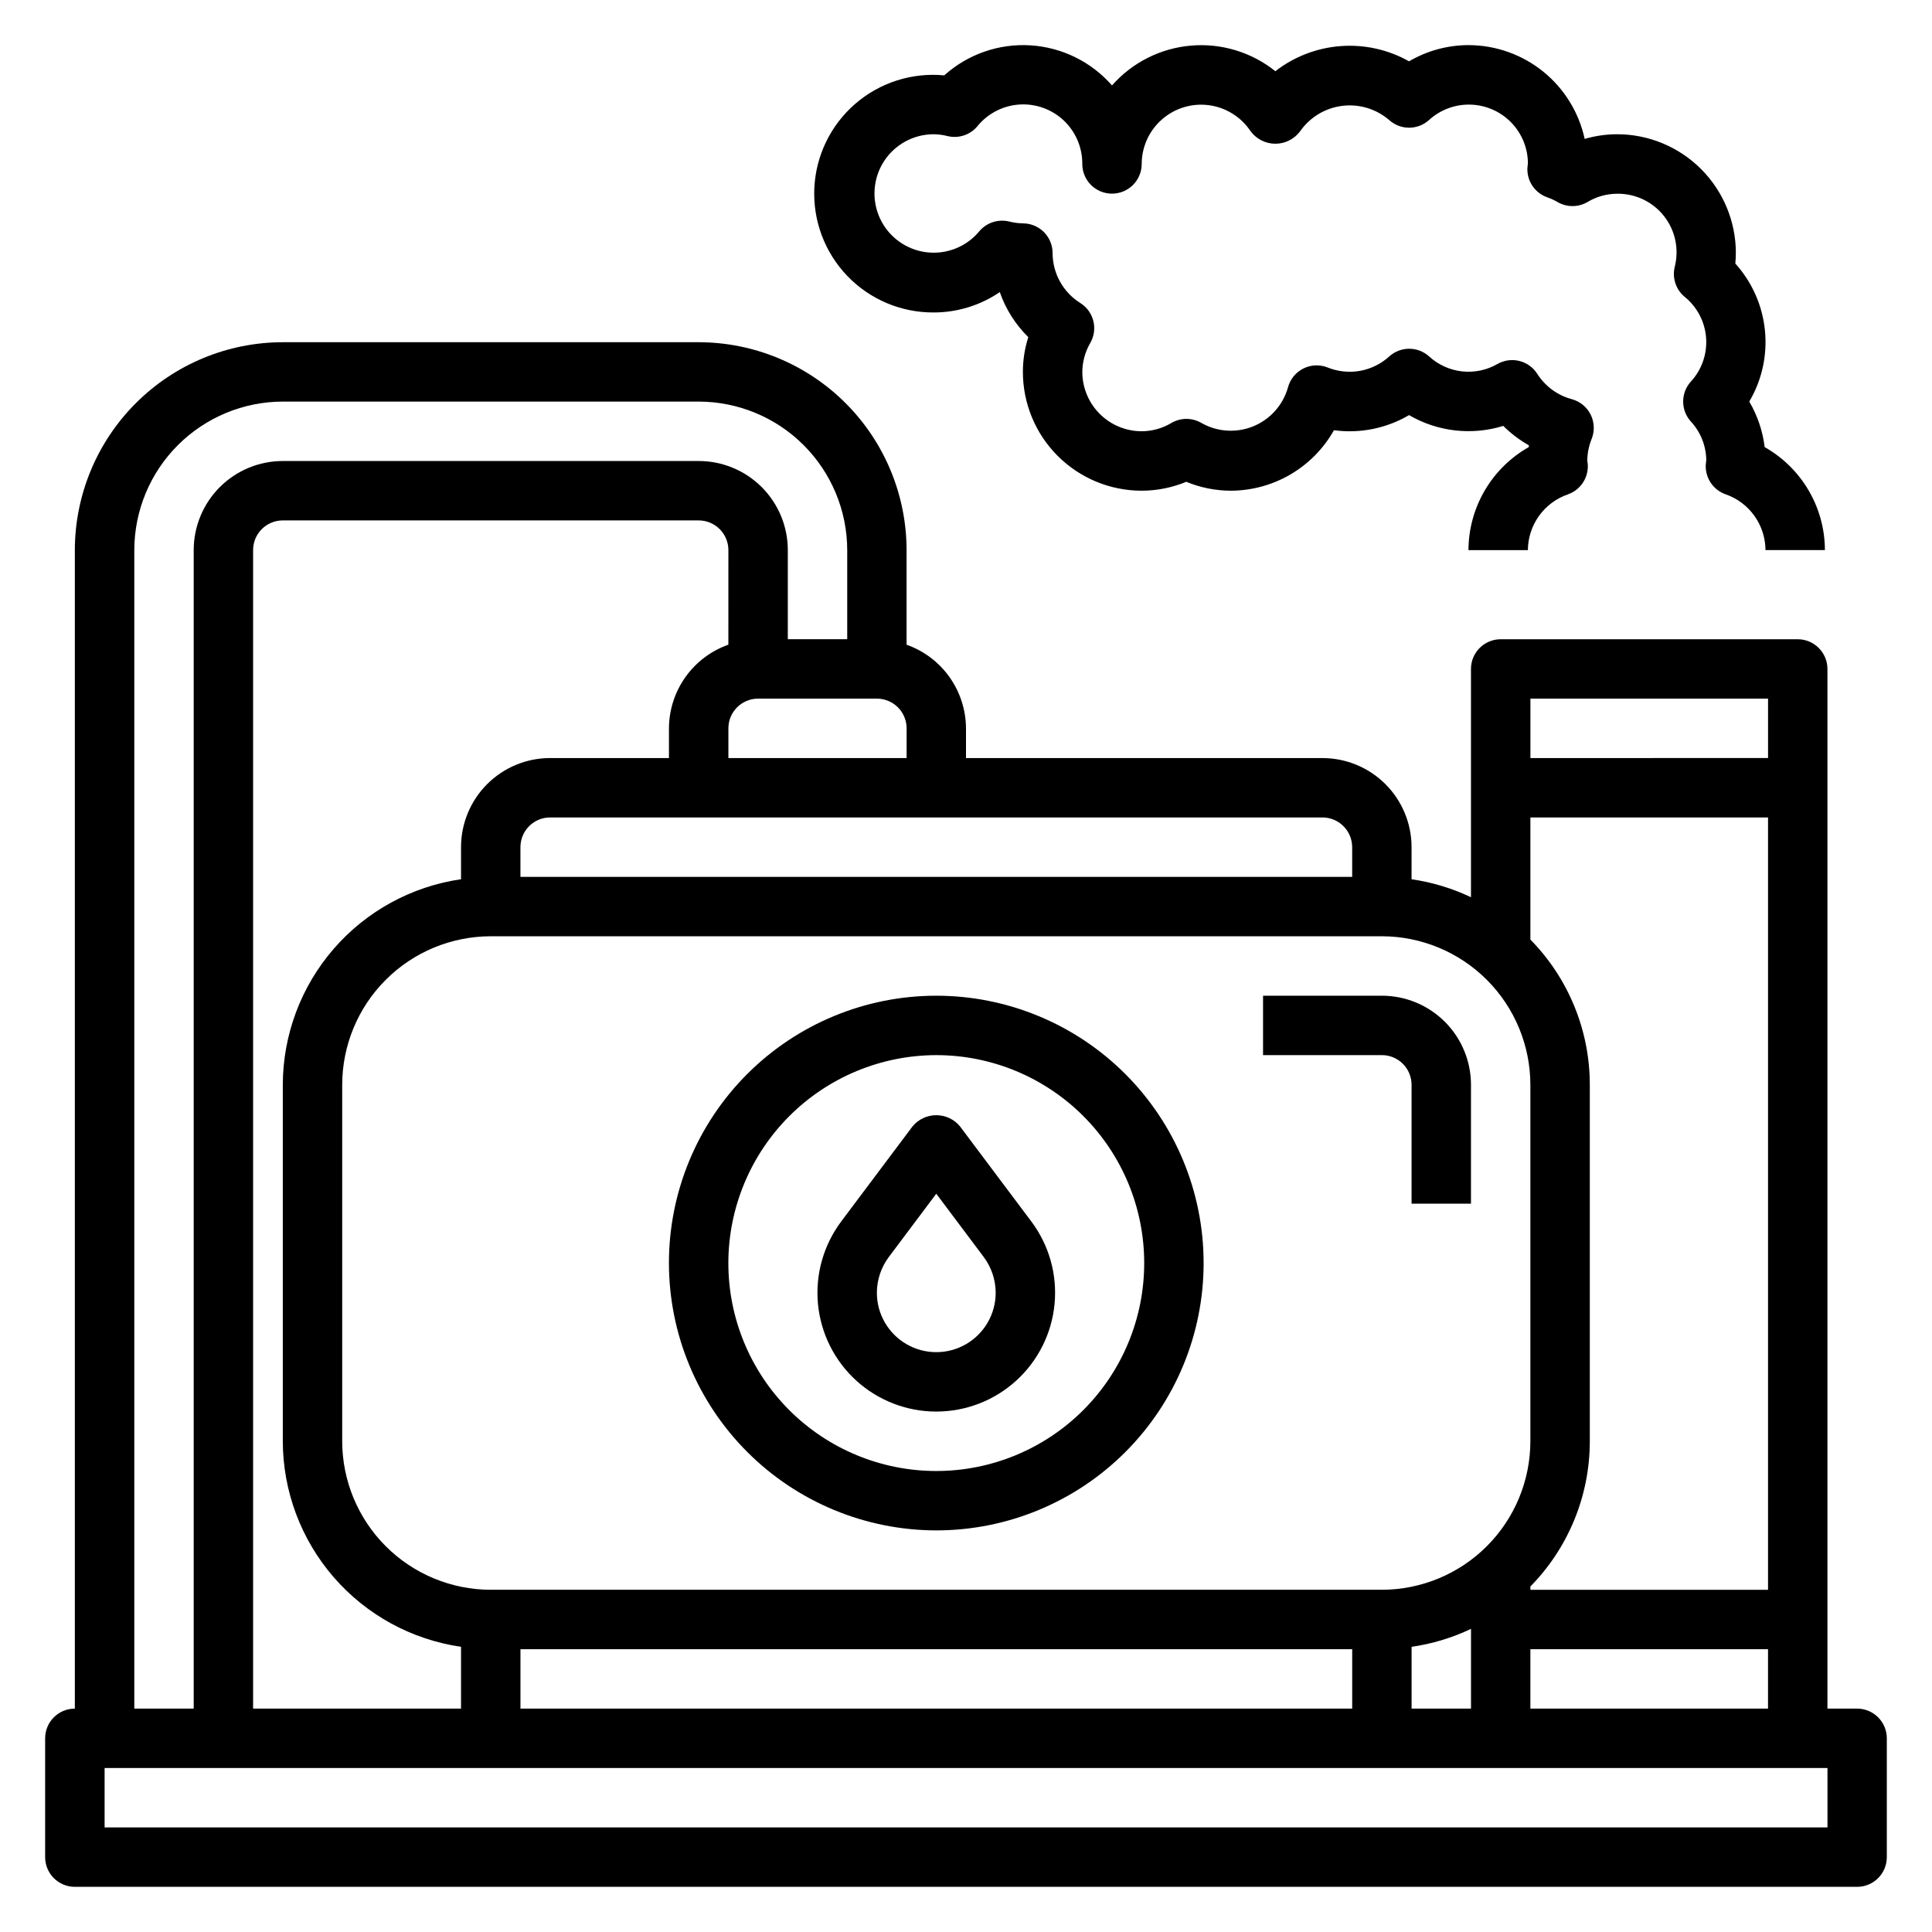
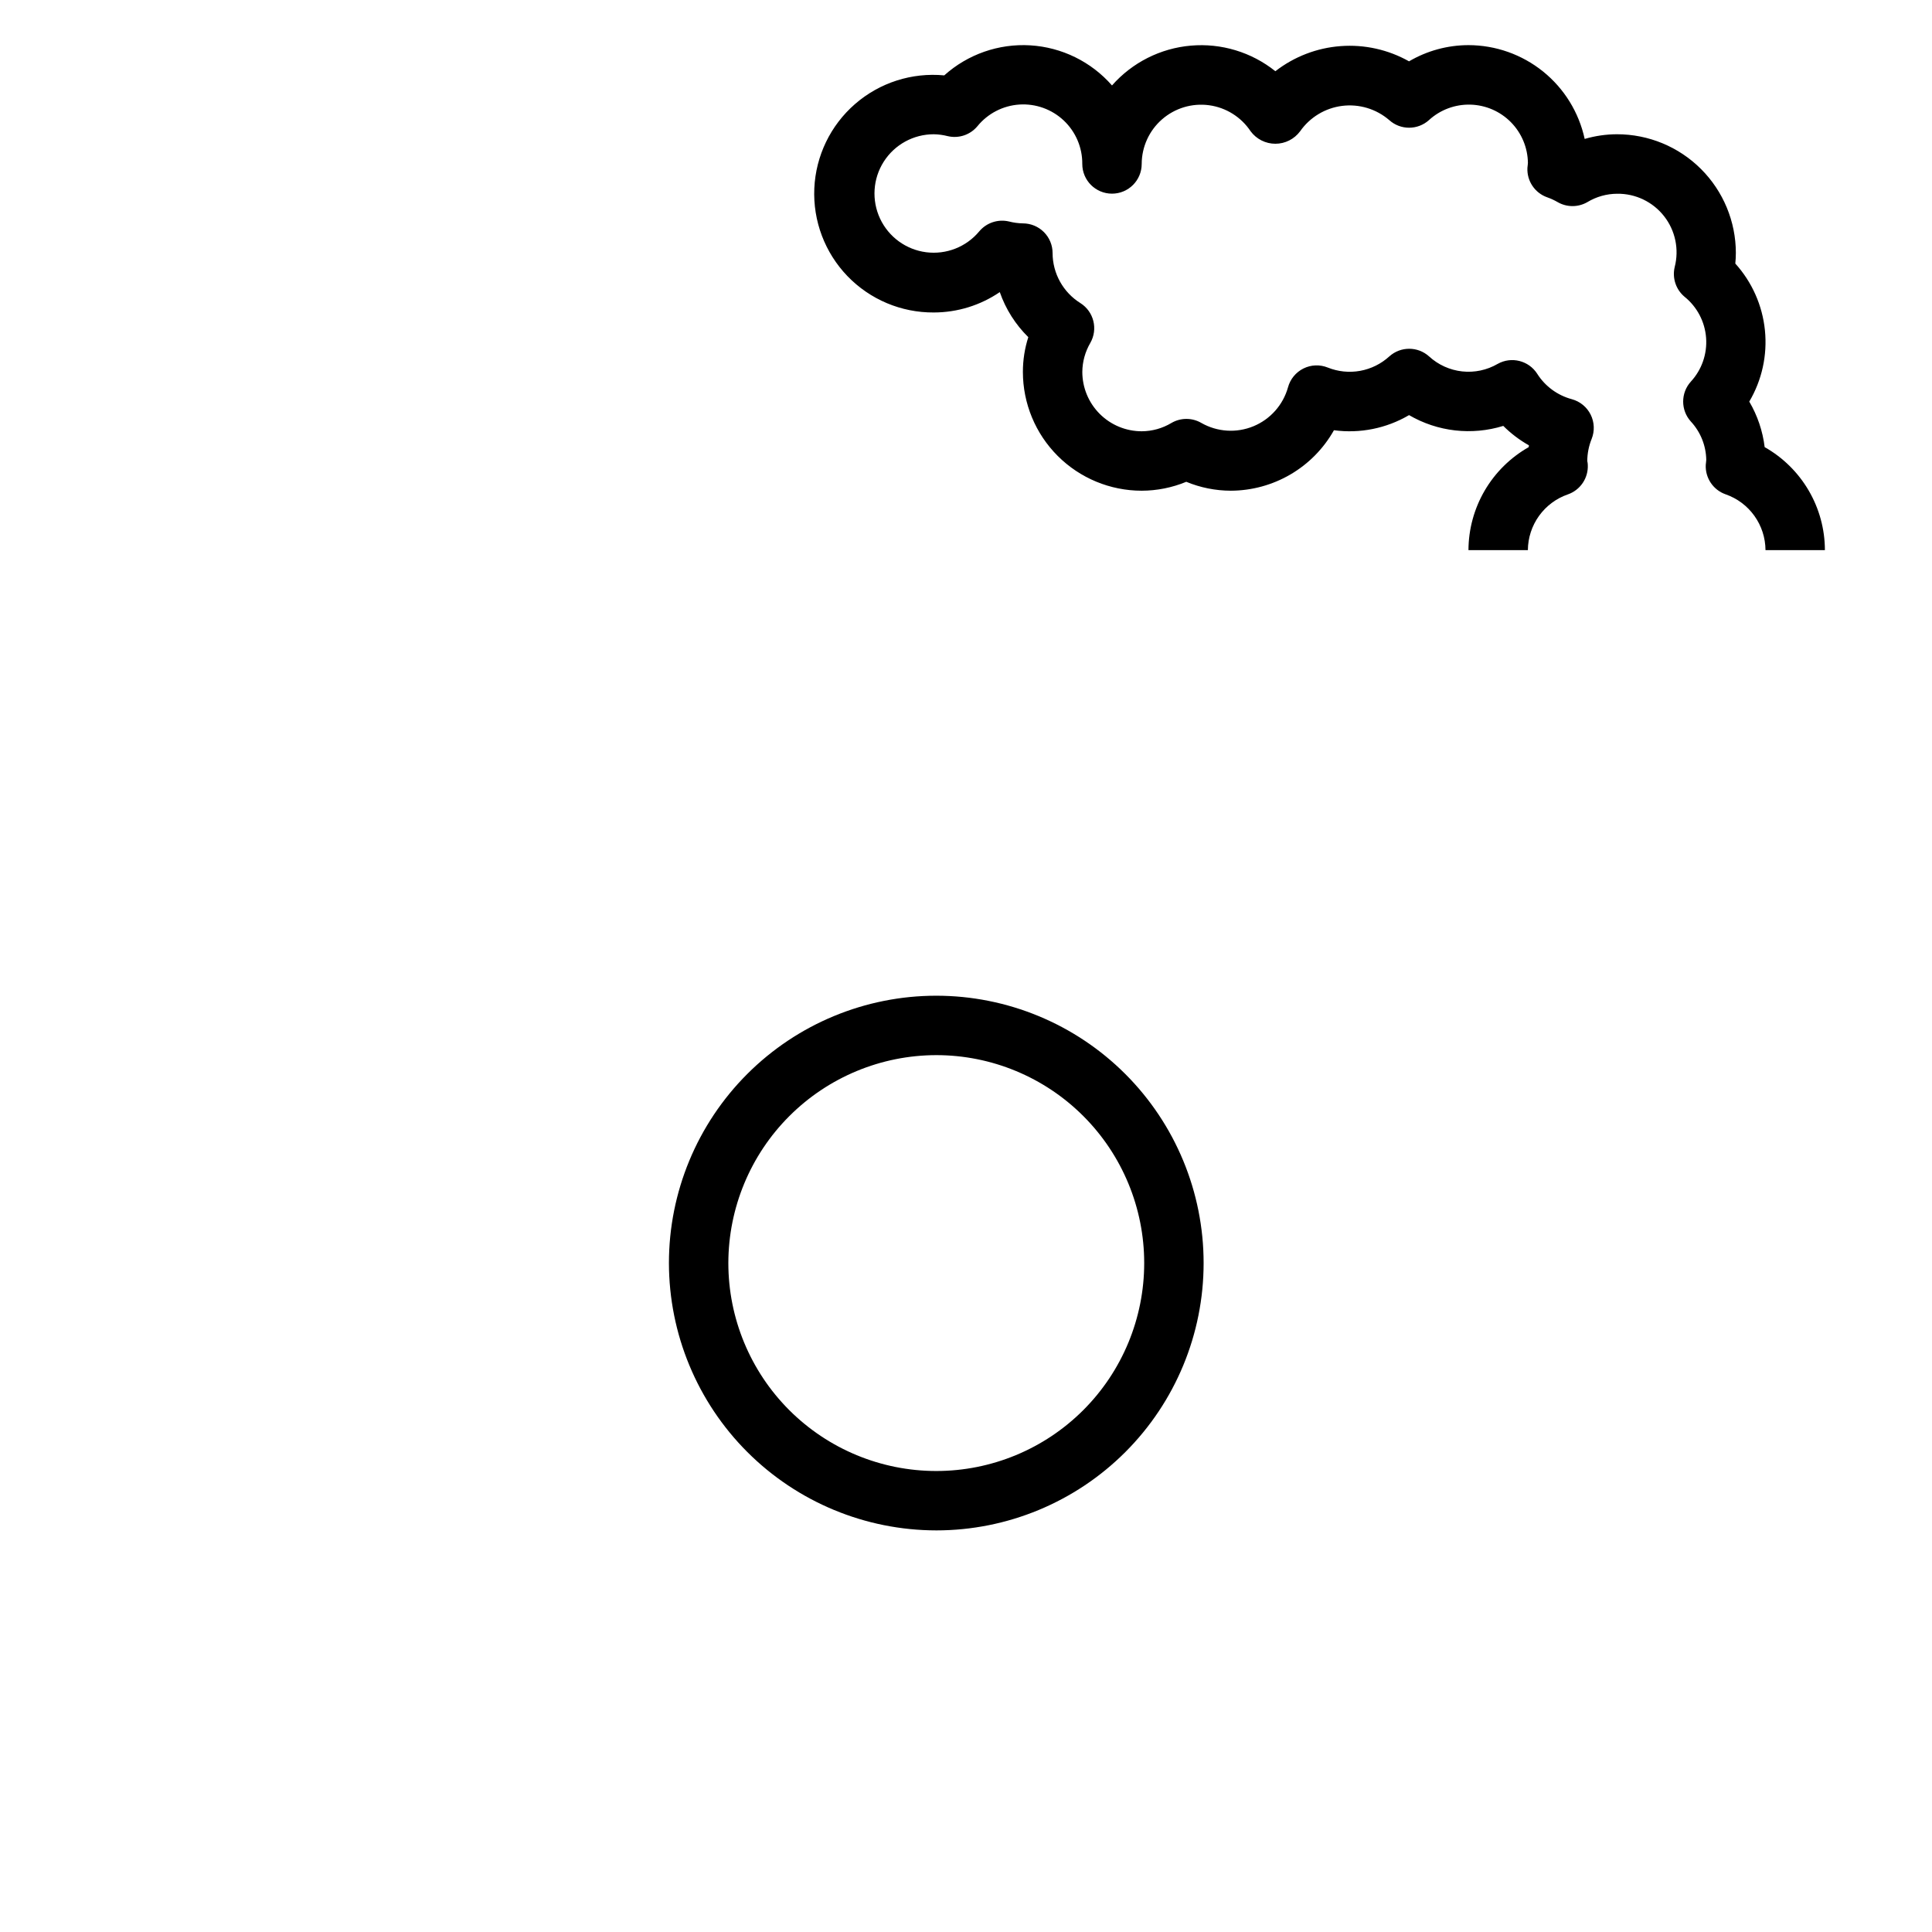
<svg xmlns="http://www.w3.org/2000/svg" fill="#000000" width="800px" height="800px" version="1.1" viewBox="144 144 512 512">
  <g>
-     <path d="m636.16 596.8h-7.871v-275.52c0-2.086-0.832-4.09-2.309-5.566-1.477-1.477-3.477-2.305-5.566-2.305h-78.719c-4.348 0-7.871 3.523-7.871 7.871v60.496c-4.981-2.371-10.285-3.977-15.746-4.762v-8.5c0-6.266-2.488-12.273-6.918-16.699-4.426-4.43-10.434-6.918-16.699-6.918h-94.461v-7.871c-0.023-4.867-1.547-9.609-4.363-13.578-2.816-3.969-6.793-6.969-11.383-8.59v-25.066c-0.016-14.609-5.828-28.613-16.156-38.945-10.332-10.332-24.34-16.141-38.949-16.156h-110.21c-14.609 0.016-28.613 5.824-38.945 16.156-10.332 10.332-16.141 24.336-16.16 38.945v307.01c-4.348 0-7.871 3.523-7.871 7.871v31.488c0 2.086 0.832 4.09 2.305 5.566 1.477 1.477 3.481 2.305 5.566 2.305h472.32c2.086 0 4.09-0.828 5.566-2.305 1.477-1.477 2.305-3.481 2.305-5.566v-31.488c0-2.09-0.828-4.09-2.305-5.566-1.477-1.477-3.481-2.305-5.566-2.305zm-86.594 0v-15.746h62.977v15.742zm-212.54-281.95c-4.59 1.621-8.566 4.621-11.383 8.59-2.82 3.969-4.344 8.711-4.363 13.578v7.871h-31.488c-6.262 0-12.27 2.488-16.699 6.918-4.426 4.426-6.914 10.434-6.914 16.699v8.5c-13.102 1.902-25.082 8.449-33.75 18.449-8.672 10.004-13.457 22.789-13.484 36.027v94.461c0.027 13.238 4.812 26.023 13.484 36.027 8.668 10 20.648 16.547 33.75 18.449v16.375h-55.105v-307.01c0-4.348 3.523-7.871 7.871-7.871h110.21c2.09 0 4.094 0.828 5.566 2.305 1.477 1.477 2.309 3.481 2.309 5.566zm173.18 77.27c10.434 0.016 20.438 4.164 27.816 11.543 7.379 7.379 11.531 17.383 11.543 27.82v94.461c-0.012 10.438-4.164 20.441-11.543 27.82-7.379 7.379-17.383 11.527-27.816 11.543h-236.16c-10.438-0.016-20.441-4.164-27.82-11.543-7.379-7.379-11.527-17.383-11.539-27.82v-94.461c0.012-10.438 4.16-20.441 11.539-27.82 7.379-7.379 17.383-11.527 27.82-11.543zm102.34 173.19h-62.977v-0.875c10.094-10.27 15.746-24.09 15.746-38.488v-94.461c0.004-14.398-5.652-28.223-15.746-38.488v-32.363h62.977zm-330.62 15.742h220.42v15.742l-220.42 0.004zm236.16-0.629c5.461-0.785 10.766-2.391 15.746-4.762v21.137h-15.746zm94.465-251.28v15.742l-62.977 0.004v-15.746zm-110.21 39.363v7.871h-220.42v-7.871c0-4.348 3.523-7.875 7.871-7.875h204.67c2.09 0 4.094 0.832 5.566 2.309 1.477 1.477 2.309 3.477 2.309 5.566zm-165.31-23.617v-7.871c0-4.348 3.523-7.875 7.871-7.875h31.488c2.086 0 4.09 0.832 5.566 2.309 1.477 1.477 2.305 3.477 2.305 5.566v7.871zm-157.44-55.105c0.012-10.434 4.164-20.438 11.543-27.816s17.383-11.531 27.816-11.543h110.21c10.438 0.012 20.441 4.164 27.82 11.543s11.527 17.383 11.543 27.816v23.617h-15.746v-23.617c0-6.262-2.488-12.27-6.918-16.699-4.426-4.426-10.434-6.914-16.699-6.914h-110.21c-6.262 0-12.27 2.488-16.699 6.914-4.43 4.43-6.918 10.438-6.918 16.699v307.01h-15.742zm448.71 338.5h-456.58v-15.746h456.58z" />
-     <path d="m392.12 518.08c7.836 0 15.391-2.922 21.188-8.195 5.797-5.273 9.422-12.516 10.16-20.316 0.742-7.801-1.453-15.598-6.156-21.867l-18.895-25.191h0.004c-1.551-1.883-3.859-2.973-6.301-2.973-2.438 0-4.746 1.09-6.297 2.973l-18.895 25.191h0.004c-4.703 6.269-6.898 14.066-6.16 21.867 0.742 7.801 4.363 15.043 10.16 20.316 5.797 5.273 13.352 8.195 21.188 8.195zm-12.594-40.934 12.594-16.793 12.598 16.793c2.031 2.731 3.133 6.043 3.148 9.445 0 5.625-3 10.824-7.871 13.637s-10.875 2.812-15.746 0-7.871-8.012-7.871-13.637c0.016-3.402 1.117-6.715 3.148-9.445z" />
    <path d="m392.12 549.57c18.793 0 36.812-7.465 50.098-20.75 13.289-13.285 20.754-31.309 20.754-50.098s-7.465-36.812-20.754-50.098c-13.285-13.285-31.305-20.75-50.098-20.75-18.789 0-36.809 7.465-50.098 20.75-13.285 13.285-20.75 31.309-20.75 50.098 0.023 18.785 7.492 36.793 20.773 50.074 13.285 13.281 31.293 20.754 50.074 20.773zm0-125.95c14.617 0 28.633 5.809 38.965 16.141 10.336 10.336 16.141 24.352 16.141 38.965s-5.805 28.629-16.141 38.965c-10.332 10.332-24.348 16.141-38.965 16.141-14.613 0-28.629-5.809-38.965-16.141-10.332-10.336-16.137-24.352-16.137-38.965 0.02-14.609 5.828-28.613 16.16-38.945 10.328-10.328 24.336-16.141 38.941-16.16z" />
-     <path d="m391.46 226.81c6.242-0.004 12.336-1.883 17.492-5.398 1.57 4.508 4.156 8.59 7.559 11.941-0.953 2.977-1.438 6.078-1.434 9.203 0 8.352 3.316 16.359 9.223 22.266s13.914 9.223 22.266 9.223c4.051-0.012 8.062-0.812 11.809-2.363 3.742 1.551 7.754 2.352 11.805 2.363 5.566-0.02 11.027-1.512 15.832-4.328 4.801-2.812 8.77-6.852 11.5-11.699 6.894 0.926 13.902-0.484 19.902-4.008 7.555 4.406 16.613 5.445 24.969 2.859 2.027 2.016 4.312 3.75 6.801 5.156 0 0.156-0.047 0.316-0.062 0.473v-0.004c-4.828 2.738-8.852 6.707-11.656 11.5-2.801 4.793-4.289 10.242-4.309 15.793h15.746c0.02-3.258 1.055-6.426 2.953-9.074 1.898-2.644 4.57-4.637 7.648-5.699 3.301-1.148 5.449-4.336 5.277-7.824-0.008-0.344-0.055-0.684-0.137-1.016 0.012-2.008 0.406-3.996 1.16-5.859 0.832-2.086 0.738-4.426-0.262-6.438-1.004-2.012-2.816-3.496-4.984-4.086-3.793-1.012-7.07-3.414-9.176-6.731-2.246-3.512-6.84-4.668-10.48-2.629-2.844 1.652-6.141 2.352-9.41 1.996-3.269-0.355-6.344-1.75-8.766-3.973-2.996-2.703-7.551-2.703-10.547 0-2.168 1.977-4.848 3.301-7.731 3.824-2.887 0.52-5.859 0.215-8.582-0.879-2.086-0.84-4.43-0.746-6.441 0.254-2.012 1.004-3.5 2.816-4.09 4.988-1.305 4.668-4.688 8.477-9.172 10.324-4.484 1.844-9.57 1.52-13.785-0.879-2.449-1.43-5.481-1.43-7.934 0-2.379 1.43-5.098 2.191-7.871 2.203-4.176 0-8.18-1.656-11.133-4.609-2.953-2.953-4.613-6.957-4.613-11.133 0.023-2.703 0.758-5.352 2.125-7.684 2.078-3.652 0.922-8.293-2.629-10.539-4.578-2.856-7.363-7.863-7.375-13.258 0-2.09-0.828-4.09-2.305-5.566-1.477-1.477-3.481-2.305-5.566-2.305-1.246-0.023-2.484-0.191-3.691-0.504-2.91-0.684-5.953 0.332-7.875 2.621-3.434 4.129-8.742 6.215-14.07 5.531-5.324-0.684-9.934-4.047-12.211-8.91-2.277-4.867-1.91-10.559 0.973-15.09 2.887-4.531 7.887-7.269 13.258-7.266 1.246 0.02 2.484 0.188 3.691 0.496 2.91 0.691 5.961-0.324 7.871-2.621 2.746-3.379 6.773-5.461 11.117-5.75 4.344-0.285 8.609 1.25 11.773 4.234 3.164 2.988 4.945 7.16 4.906 11.512 0 4.348 3.527 7.871 7.875 7.871 4.348 0 7.871-3.523 7.871-7.871 0.012-4.535 1.977-8.848 5.398-11.828 3.418-2.981 7.957-4.34 12.449-3.734 4.496 0.605 8.512 3.125 11.02 6.902 1.539 2.078 3.973 3.305 6.555 3.305 2.586 0 5.019-1.227 6.559-3.305 2.598-3.719 6.648-6.164 11.148-6.731 4.5-0.562 9.031 0.805 12.469 3.766 2.992 2.695 7.539 2.695 10.531 0 2.988-2.734 6.918-4.199 10.961-4.098 4.047 0.102 7.898 1.766 10.742 4.644s4.465 6.75 4.519 10.797c0 0.234-0.117 1.086-0.133 1.316v-0.004c-0.172 3.484 1.973 6.668 5.266 7.816 0.945 0.332 1.855 0.75 2.723 1.254 2.449 1.422 5.473 1.422 7.918 0 2.379-1.434 5.098-2.195 7.875-2.207 4.844-0.066 9.441 2.133 12.43 5.941 2.992 3.812 4.031 8.801 2.816 13.488-0.691 2.906 0.32 5.957 2.613 7.871 3.332 2.684 5.398 6.629 5.711 10.895 0.316 4.266-1.156 8.473-4.059 11.613-2.691 2.992-2.691 7.539 0 10.531 2.578 2.773 4.039 6.398 4.102 10.18 0 0.234-0.117 1.086-0.133 1.316-0.172 3.488 1.977 6.676 5.273 7.824 3.074 1.07 5.738 3.066 7.625 5.715 1.891 2.648 2.914 5.816 2.934 9.066h15.742c-0.012-5.555-1.496-11.004-4.301-15.797-2.805-4.797-6.828-8.762-11.664-11.496-0.516-4.258-1.906-8.363-4.078-12.066 3.363-5.695 4.816-12.316 4.148-18.898-0.664-6.578-3.414-12.773-7.848-17.684 0.094-0.945 0.141-1.867 0.141-2.777h0.004c0-8.352-3.32-16.359-9.223-22.266-5.906-5.906-13.914-9.223-22.266-9.223-2.902 0.004-5.789 0.426-8.574 1.242-1.527-7.035-5.414-13.34-11.016-17.863-5.606-4.519-12.586-6.988-19.789-6.996-5.535 0.008-10.969 1.488-15.742 4.293-5.508-3.102-11.805-4.504-18.109-4.035-6.301 0.465-12.324 2.781-17.316 6.656-6.316-5.059-14.34-7.484-22.402-6.781-8.062 0.699-15.543 4.481-20.891 10.551-5.512-6.297-13.316-10.125-21.672-10.629-8.352-0.5-16.559 2.367-22.785 7.961-8.586-0.816-17.133 1.926-23.641 7.59-6.512 5.66-10.41 13.746-10.793 22.363-0.379 8.621 2.793 17.02 8.773 23.234 5.984 6.211 14.258 9.699 22.883 9.645z" />
-     <path d="m518.08 431.49v31.488h15.742l0.004-31.488c0-6.266-2.488-12.273-6.918-16.699-4.43-4.43-10.438-6.918-16.699-6.918h-31.488v15.742h31.488c2.086 0 4.09 0.832 5.566 2.309 1.477 1.477 2.305 3.477 2.305 5.566z" />
+     <path d="m391.46 226.81c6.242-0.004 12.336-1.883 17.492-5.398 1.57 4.508 4.156 8.59 7.559 11.941-0.953 2.977-1.438 6.078-1.434 9.203 0 8.352 3.316 16.359 9.223 22.266s13.914 9.223 22.266 9.223c4.051-0.012 8.062-0.812 11.809-2.363 3.742 1.551 7.754 2.352 11.805 2.363 5.566-0.02 11.027-1.512 15.832-4.328 4.801-2.812 8.77-6.852 11.5-11.699 6.894 0.926 13.902-0.484 19.902-4.008 7.555 4.406 16.613 5.445 24.969 2.859 2.027 2.016 4.312 3.75 6.801 5.156 0 0.156-0.047 0.316-0.062 0.473c-4.828 2.738-8.852 6.707-11.656 11.5-2.801 4.793-4.289 10.242-4.309 15.793h15.746c0.02-3.258 1.055-6.426 2.953-9.074 1.898-2.644 4.57-4.637 7.648-5.699 3.301-1.148 5.449-4.336 5.277-7.824-0.008-0.344-0.055-0.684-0.137-1.016 0.012-2.008 0.406-3.996 1.16-5.859 0.832-2.086 0.738-4.426-0.262-6.438-1.004-2.012-2.816-3.496-4.984-4.086-3.793-1.012-7.07-3.414-9.176-6.731-2.246-3.512-6.84-4.668-10.48-2.629-2.844 1.652-6.141 2.352-9.41 1.996-3.269-0.355-6.344-1.75-8.766-3.973-2.996-2.703-7.551-2.703-10.547 0-2.168 1.977-4.848 3.301-7.731 3.824-2.887 0.52-5.859 0.215-8.582-0.879-2.086-0.84-4.43-0.746-6.441 0.254-2.012 1.004-3.5 2.816-4.09 4.988-1.305 4.668-4.688 8.477-9.172 10.324-4.484 1.844-9.57 1.52-13.785-0.879-2.449-1.43-5.481-1.43-7.934 0-2.379 1.43-5.098 2.191-7.871 2.203-4.176 0-8.18-1.656-11.133-4.609-2.953-2.953-4.613-6.957-4.613-11.133 0.023-2.703 0.758-5.352 2.125-7.684 2.078-3.652 0.922-8.293-2.629-10.539-4.578-2.856-7.363-7.863-7.375-13.258 0-2.09-0.828-4.09-2.305-5.566-1.477-1.477-3.481-2.305-5.566-2.305-1.246-0.023-2.484-0.191-3.691-0.504-2.91-0.684-5.953 0.332-7.875 2.621-3.434 4.129-8.742 6.215-14.07 5.531-5.324-0.684-9.934-4.047-12.211-8.91-2.277-4.867-1.91-10.559 0.973-15.09 2.887-4.531 7.887-7.269 13.258-7.266 1.246 0.02 2.484 0.188 3.691 0.496 2.91 0.691 5.961-0.324 7.871-2.621 2.746-3.379 6.773-5.461 11.117-5.75 4.344-0.285 8.609 1.25 11.773 4.234 3.164 2.988 4.945 7.16 4.906 11.512 0 4.348 3.527 7.871 7.875 7.871 4.348 0 7.871-3.523 7.871-7.871 0.012-4.535 1.977-8.848 5.398-11.828 3.418-2.981 7.957-4.34 12.449-3.734 4.496 0.605 8.512 3.125 11.02 6.902 1.539 2.078 3.973 3.305 6.555 3.305 2.586 0 5.019-1.227 6.559-3.305 2.598-3.719 6.648-6.164 11.148-6.731 4.5-0.562 9.031 0.805 12.469 3.766 2.992 2.695 7.539 2.695 10.531 0 2.988-2.734 6.918-4.199 10.961-4.098 4.047 0.102 7.898 1.766 10.742 4.644s4.465 6.75 4.519 10.797c0 0.234-0.117 1.086-0.133 1.316v-0.004c-0.172 3.484 1.973 6.668 5.266 7.816 0.945 0.332 1.855 0.75 2.723 1.254 2.449 1.422 5.473 1.422 7.918 0 2.379-1.434 5.098-2.195 7.875-2.207 4.844-0.066 9.441 2.133 12.43 5.941 2.992 3.812 4.031 8.801 2.816 13.488-0.691 2.906 0.32 5.957 2.613 7.871 3.332 2.684 5.398 6.629 5.711 10.895 0.316 4.266-1.156 8.473-4.059 11.613-2.691 2.992-2.691 7.539 0 10.531 2.578 2.773 4.039 6.398 4.102 10.18 0 0.234-0.117 1.086-0.133 1.316-0.172 3.488 1.977 6.676 5.273 7.824 3.074 1.07 5.738 3.066 7.625 5.715 1.891 2.648 2.914 5.816 2.934 9.066h15.742c-0.012-5.555-1.496-11.004-4.301-15.797-2.805-4.797-6.828-8.762-11.664-11.496-0.516-4.258-1.906-8.363-4.078-12.066 3.363-5.695 4.816-12.316 4.148-18.898-0.664-6.578-3.414-12.773-7.848-17.684 0.094-0.945 0.141-1.867 0.141-2.777h0.004c0-8.352-3.32-16.359-9.223-22.266-5.906-5.906-13.914-9.223-22.266-9.223-2.902 0.004-5.789 0.426-8.574 1.242-1.527-7.035-5.414-13.34-11.016-17.863-5.606-4.519-12.586-6.988-19.789-6.996-5.535 0.008-10.969 1.488-15.742 4.293-5.508-3.102-11.805-4.504-18.109-4.035-6.301 0.465-12.324 2.781-17.316 6.656-6.316-5.059-14.34-7.484-22.402-6.781-8.062 0.699-15.543 4.481-20.891 10.551-5.512-6.297-13.316-10.125-21.672-10.629-8.352-0.5-16.559 2.367-22.785 7.961-8.586-0.816-17.133 1.926-23.641 7.59-6.512 5.66-10.41 13.746-10.793 22.363-0.379 8.621 2.793 17.02 8.773 23.234 5.984 6.211 14.258 9.699 22.883 9.645z" />
  </g>
</svg>